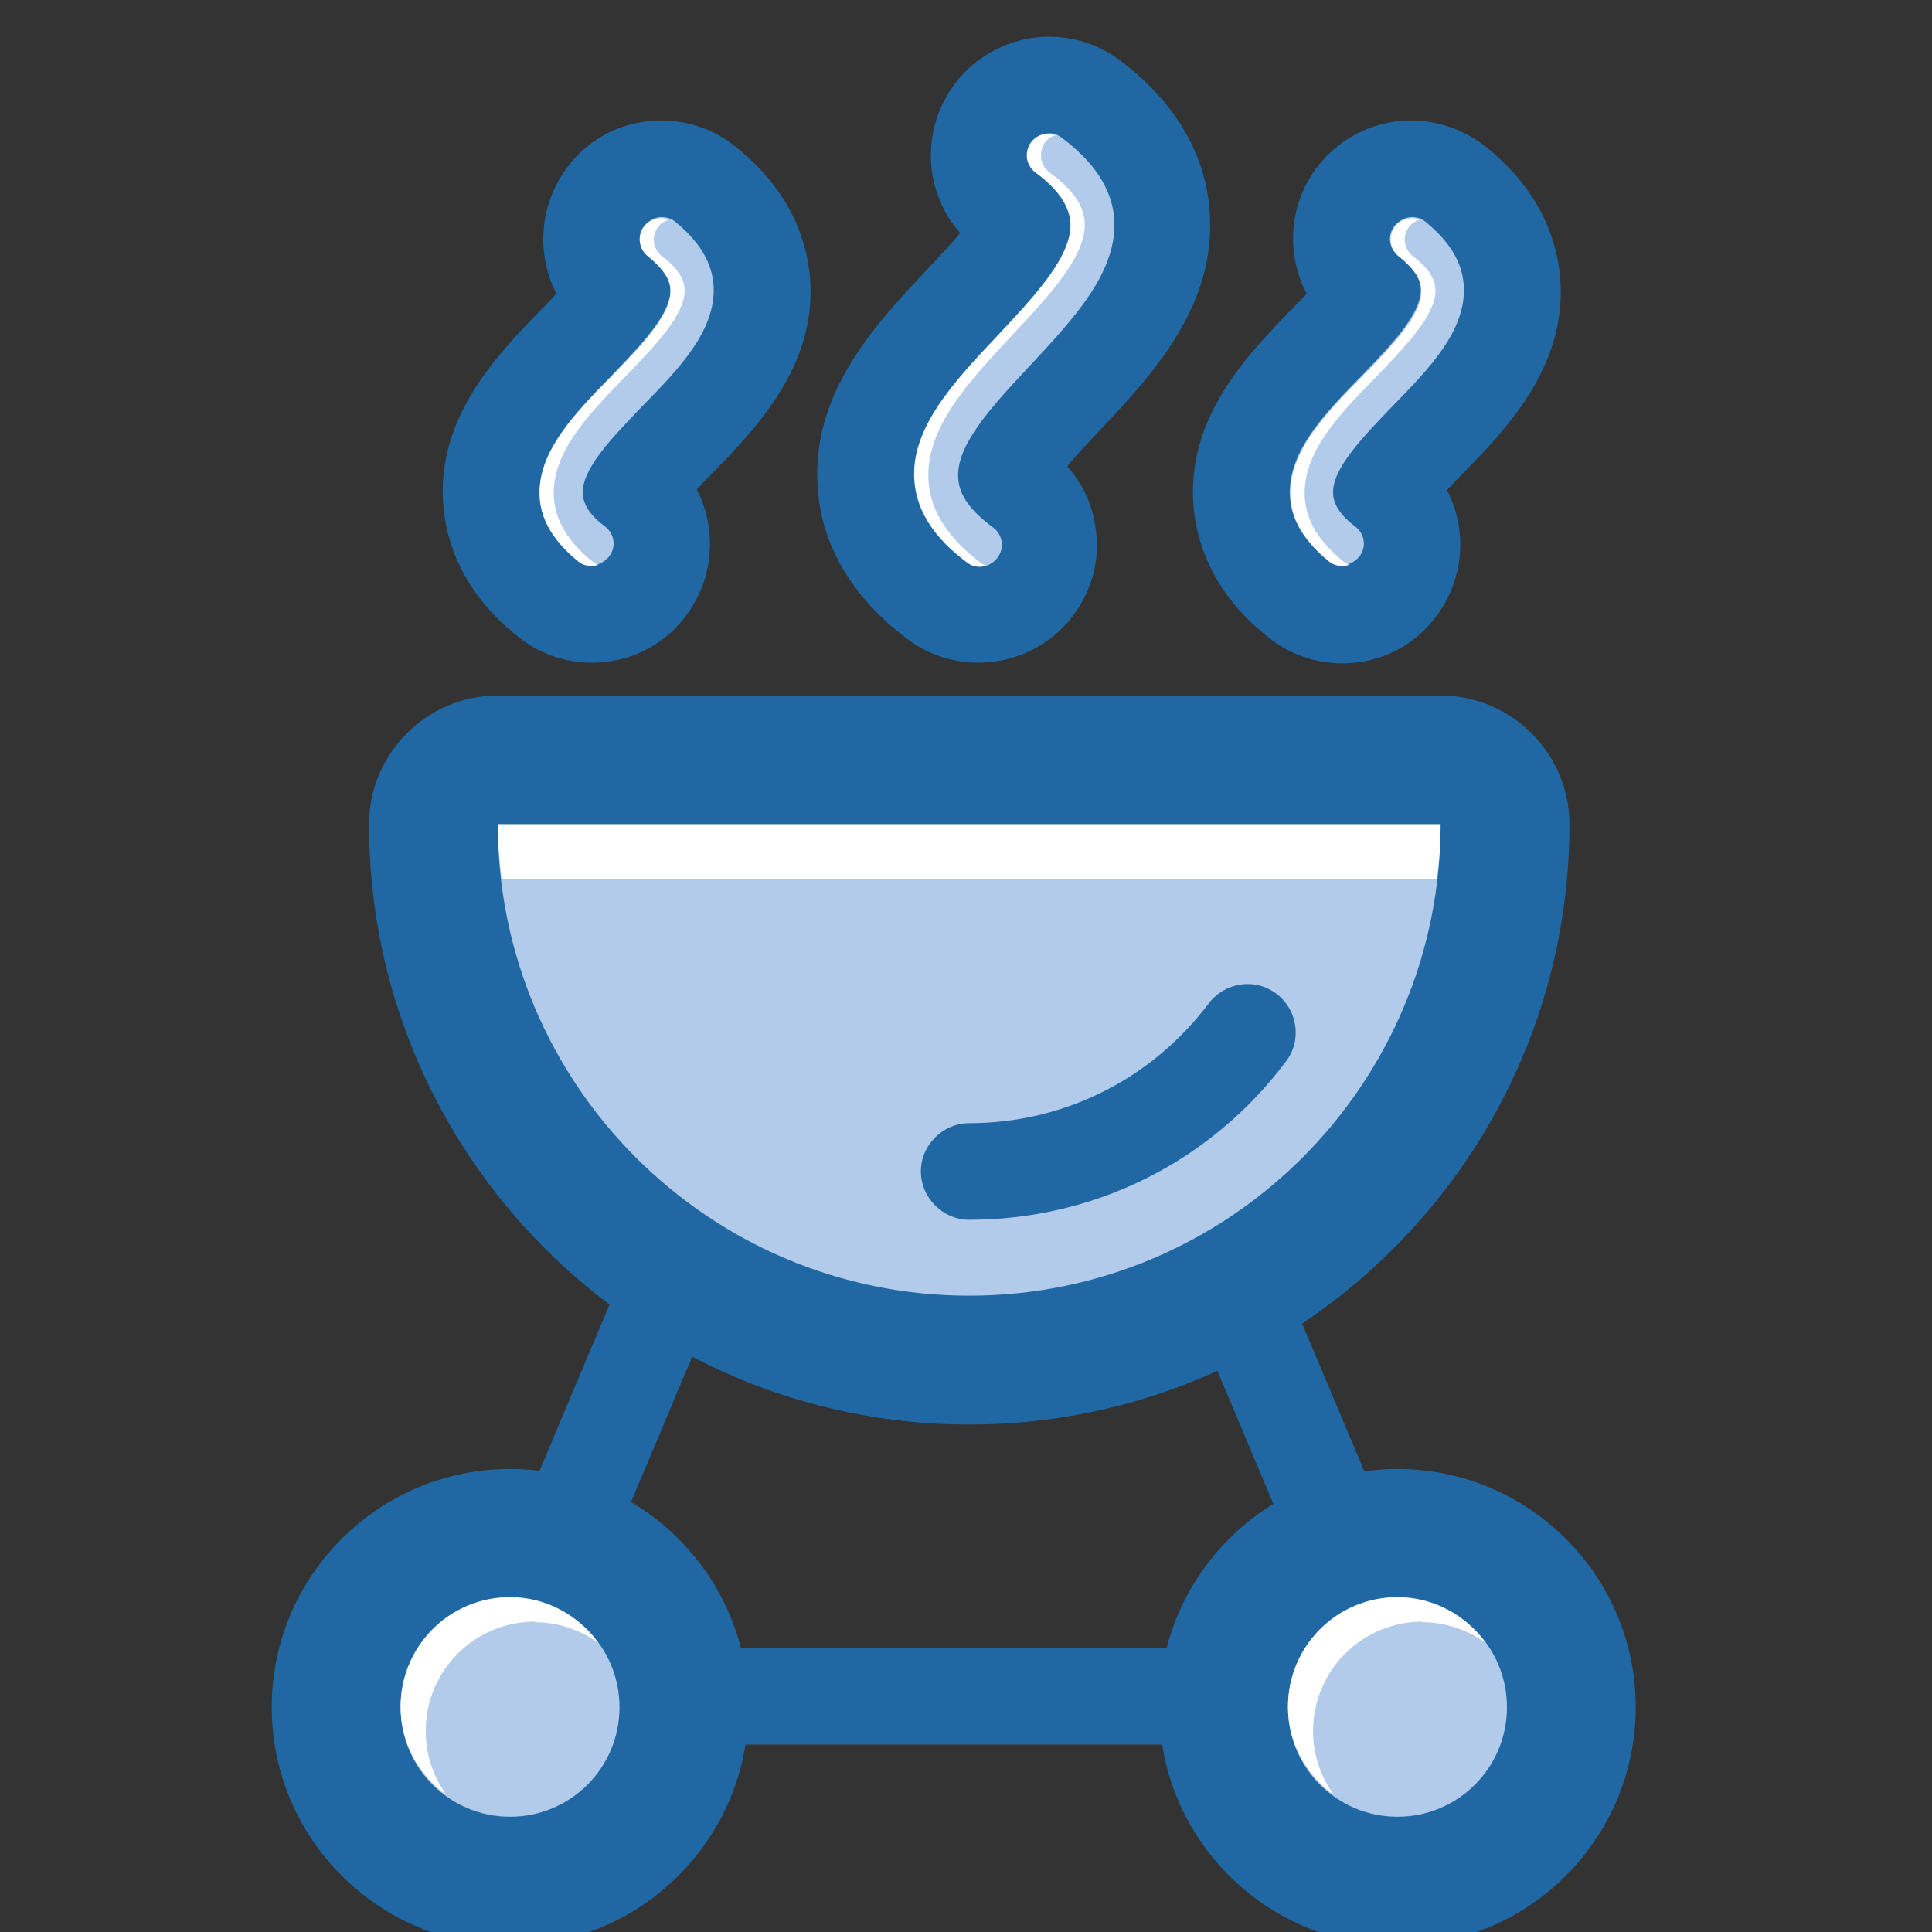
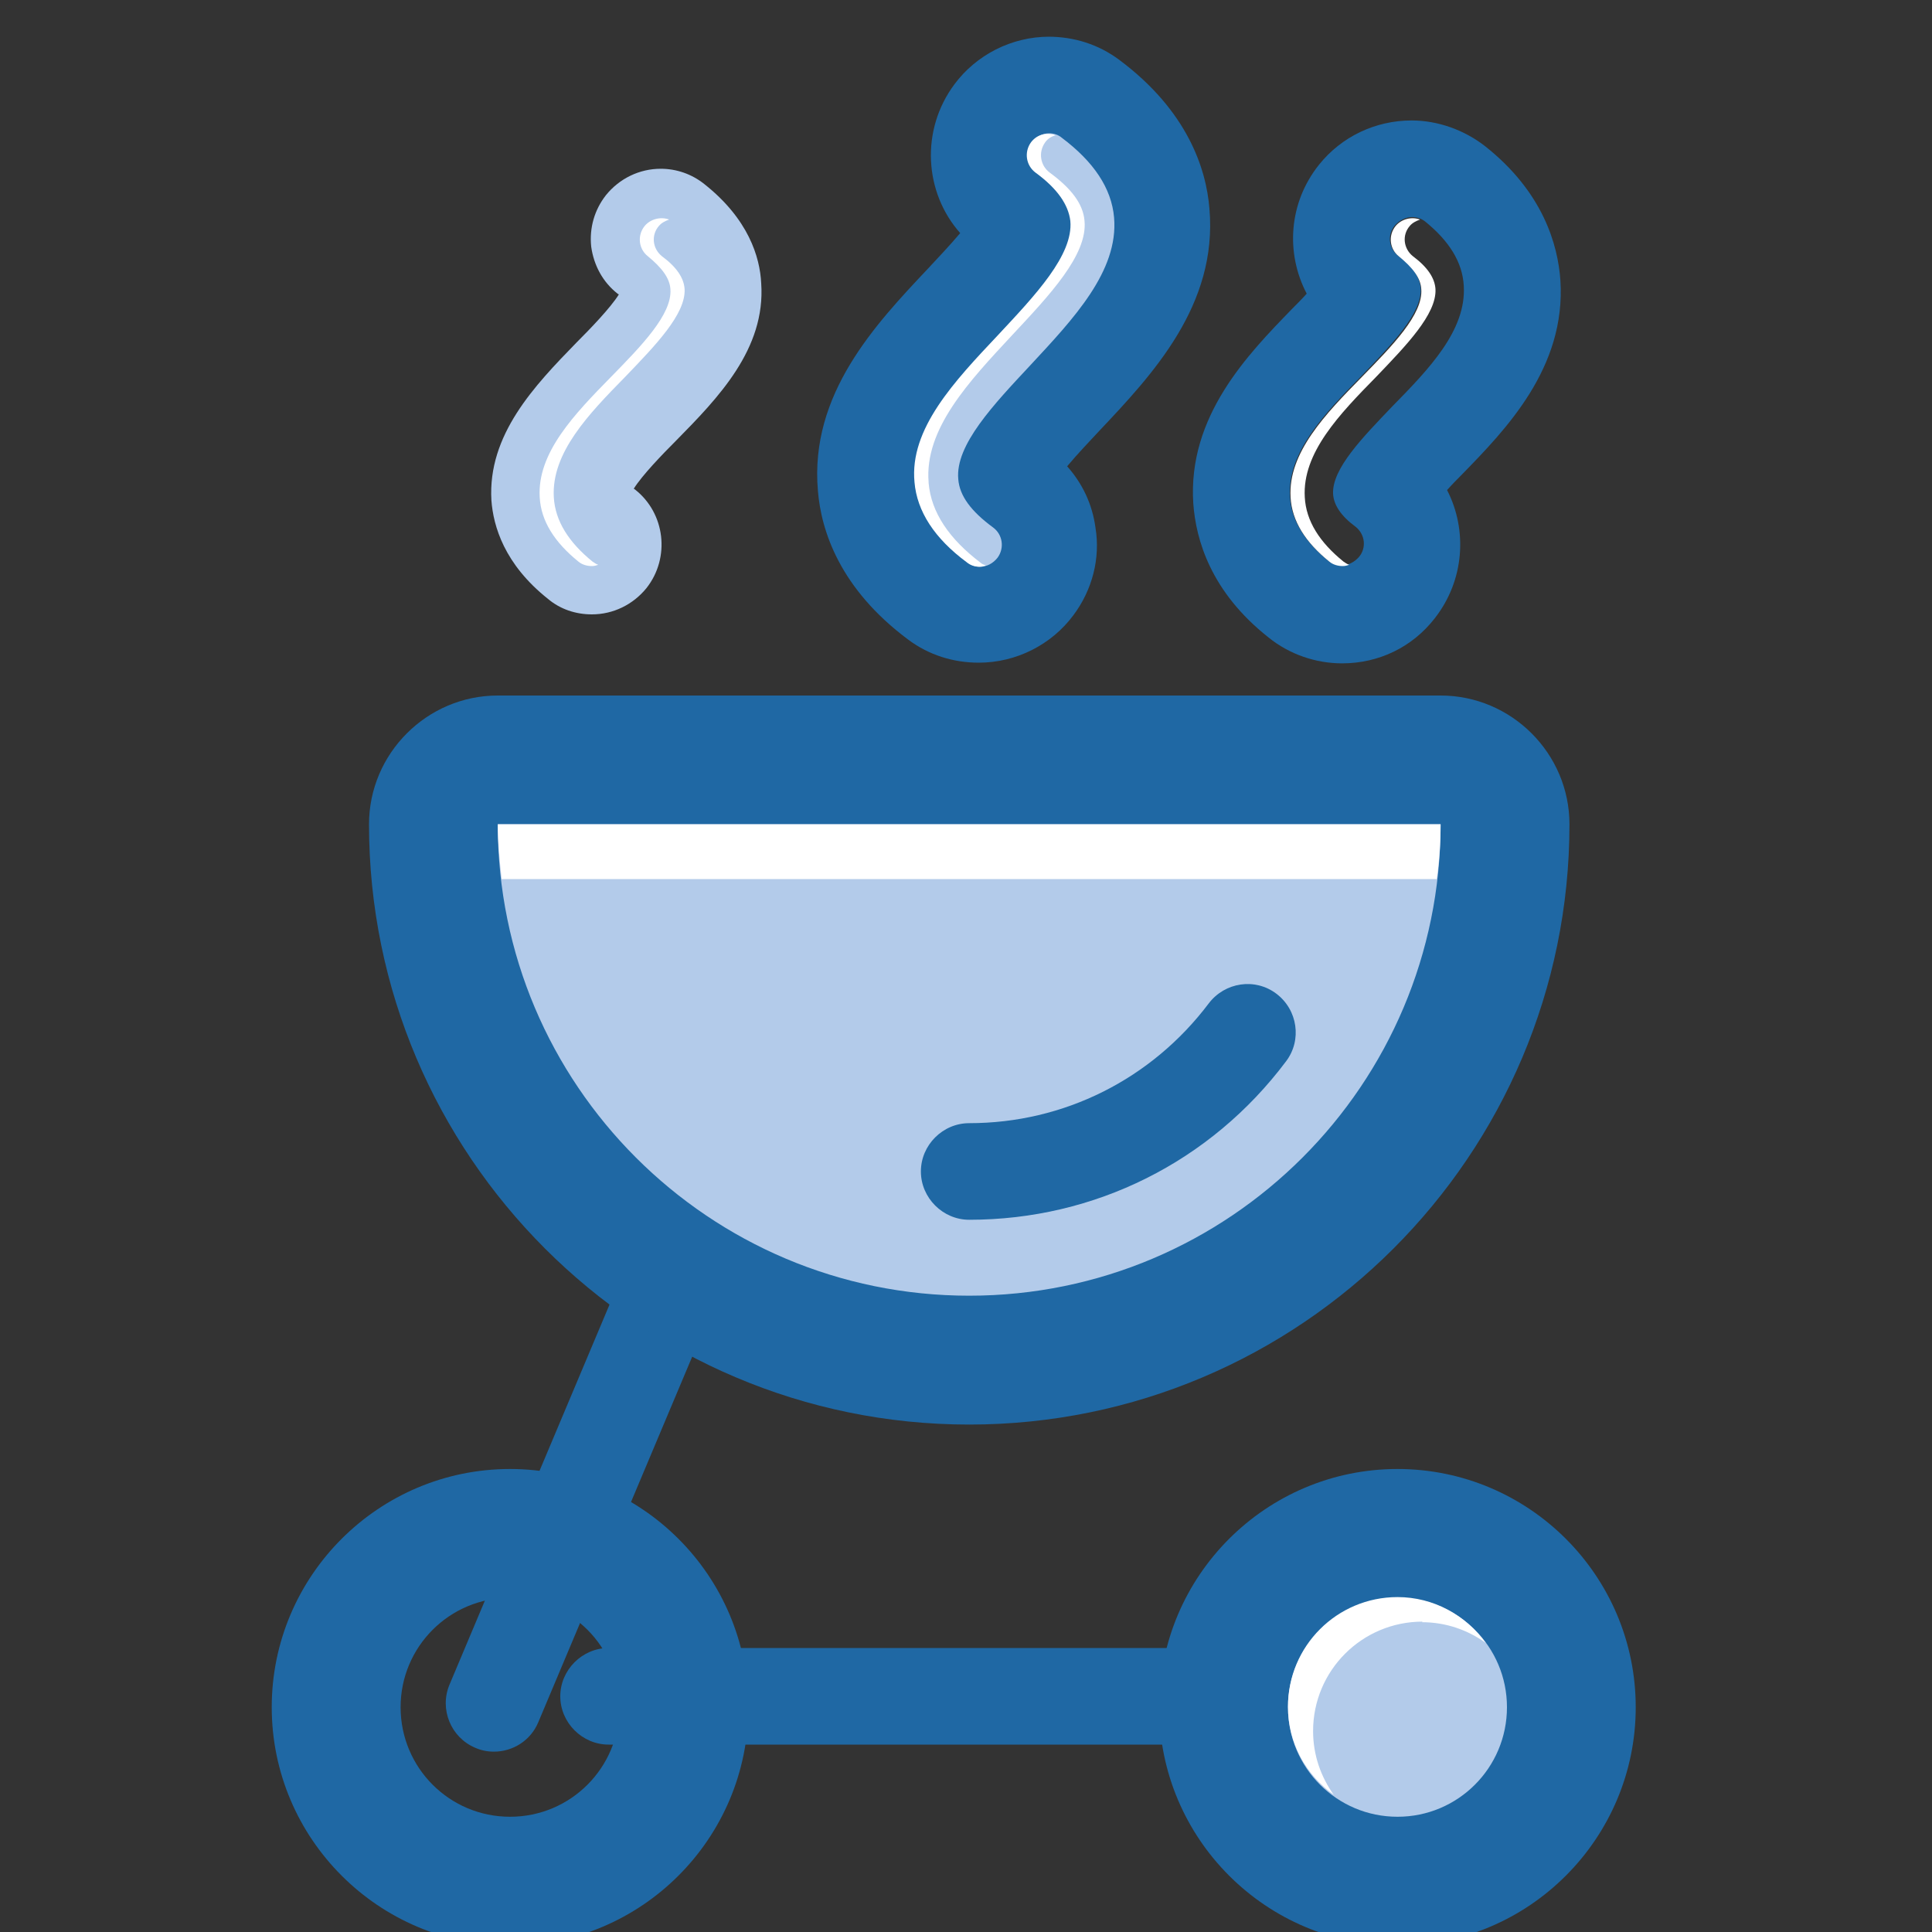
<svg xmlns="http://www.w3.org/2000/svg" width="20" height="20" viewBox="0 0 20 20" fill="none">
  <rect x="0" y="0" width="20" height="20" fill="#333333" stroke="none" />
  <g clip-path="url(#clip0_4079_15859)">
    <path d="M13.333 18.06H6.3C6.027 18.06 5.8 17.833 5.8 17.56C5.8 17.287 6.027 17.06 6.3 17.06H13.333C13.607 17.06 13.833 17.287 13.833 17.56C13.833 17.833 13.607 18.06 13.333 18.06Z" fill="#1F68A4" />
    <path d="M5.113 18.133C5.047 18.133 4.98 18.12 4.92 18.093C4.667 17.987 4.547 17.693 4.653 17.44L7.46 10.773C7.567 10.52 7.86 10.4 8.113 10.507C8.367 10.613 8.487 10.907 8.38 11.16L5.573 17.827C5.493 18.02 5.307 18.133 5.113 18.133Z" fill="#1F68A4" />
-     <path d="M14.593 18.133C14.4 18.133 14.213 18.02 14.133 17.827L11.327 11.16C11.22 10.907 11.34 10.613 11.593 10.507C11.847 10.4 12.14 10.52 12.247 10.773L15.053 17.44C15.16 17.693 15.04 17.987 14.787 18.093C14.72 18.12 14.66 18.133 14.593 18.133Z" fill="#1F68A4" />
-     <path d="M5.28 19.467C4.287 19.467 3.48 18.66 3.48 17.667C3.48 16.673 4.287 15.867 5.28 15.867C6.273 15.867 7.08 16.673 7.08 17.667C7.08 18.66 6.273 19.467 5.28 19.467Z" fill="#B3CBEA" />
    <path d="M5.28 16.54C5.907 16.54 6.413 17.047 6.413 17.673C6.413 18.3 5.907 18.807 5.28 18.807C4.653 18.807 4.147 18.3 4.147 17.673C4.147 17.047 4.653 16.54 5.28 16.54ZM5.28 15.207C3.92 15.207 2.813 16.313 2.813 17.673C2.813 19.033 3.92 20.14 5.28 20.14C6.64 20.14 7.747 19.033 7.747 17.673C7.747 16.313 6.64 15.207 5.28 15.207Z" fill="#1F68A4" />
-     <path d="M5.533 16.793C5.78 16.793 6.007 16.873 6.193 17.007C5.987 16.72 5.653 16.533 5.28 16.533C4.653 16.533 4.147 17.04 4.147 17.667C4.147 18.047 4.333 18.373 4.62 18.58C4.487 18.393 4.407 18.167 4.407 17.92C4.407 17.293 4.913 16.787 5.54 16.787L5.533 16.793Z" fill="white" />
    <path d="M14.467 19.473C15.461 19.473 16.267 18.667 16.267 17.673C16.267 16.679 15.461 15.873 14.467 15.873C13.473 15.873 12.667 16.679 12.667 17.673C12.667 18.667 13.473 19.473 14.467 19.473Z" fill="#B3CBEA" />
    <path d="M14.467 16.54C15.093 16.54 15.6 17.047 15.6 17.673C15.6 18.3 15.093 18.807 14.467 18.807C13.84 18.807 13.333 18.3 13.333 17.673C13.333 17.047 13.84 16.54 14.467 16.54ZM14.467 15.207C13.107 15.207 12 16.313 12 17.673C12 19.033 13.107 20.14 14.467 20.14C15.827 20.14 16.933 19.033 16.933 17.673C16.933 16.313 15.827 15.207 14.467 15.207Z" fill="#1F68A4" />
    <path d="M14.72 16.793C14.967 16.793 15.193 16.873 15.38 17.007C15.173 16.72 14.84 16.533 14.467 16.533C13.84 16.533 13.333 17.04 13.333 17.667C13.333 18.047 13.52 18.373 13.807 18.58C13.673 18.393 13.593 18.167 13.593 17.92C13.593 17.293 14.1 16.787 14.727 16.787L14.72 16.793Z" fill="white" />
    <path d="M10.033 14.08C6.973 14.08 4.487 11.593 4.487 8.533C4.487 8.167 4.787 7.867 5.153 7.867H14.913C15.28 7.867 15.58 8.167 15.58 8.533C15.58 11.593 13.093 14.08 10.033 14.08Z" fill="#B3CBEA" />
    <path d="M14.913 8.533C14.913 11.227 12.727 13.413 10.033 13.413C7.34 13.413 5.153 11.227 5.153 8.533H14.913ZM14.913 7.2H5.153C4.42 7.2 3.82 7.8 3.82 8.533C3.82 11.96 6.607 14.747 10.033 14.747C13.46 14.747 16.247 11.96 16.247 8.533C16.247 7.8 15.647 7.2 14.913 7.2Z" fill="#1F68A4" />
    <path d="M10.033 12.627C9.76 12.627 9.533 12.4 9.533 12.127C9.533 11.853 9.76 11.627 10.033 11.627C11.013 11.627 11.92 11.173 12.513 10.387C12.68 10.167 12.993 10.12 13.213 10.287C13.433 10.453 13.48 10.767 13.313 10.987C12.533 12.027 11.333 12.627 10.033 12.627Z" fill="#1F68A4" />
    <path d="M14.913 8.533H5.153C5.153 8.727 5.173 8.913 5.193 9.1H14.873C14.9 8.913 14.913 8.727 14.913 8.533Z" fill="white" />
    <path d="M10.133 6.36C9.98 6.36 9.827 6.313 9.7 6.22C9.247 5.887 9 5.487 8.96 5.04C8.893 4.267 9.46 3.66 9.96 3.127C10.167 2.907 10.56 2.493 10.573 2.333C10.573 2.333 10.533 2.28 10.413 2.193C10.26 2.08 10.16 1.907 10.127 1.713C10.1 1.52 10.147 1.333 10.26 1.173C10.393 0.993 10.613 0.88 10.84 0.88C11 0.88 11.147 0.927 11.273 1.027C11.72 1.36 11.967 1.76 12.007 2.207C12.073 2.98 11.507 3.587 11.007 4.12C10.793 4.347 10.407 4.76 10.393 4.92C10.393 4.92 10.433 4.973 10.553 5.06C10.873 5.3 10.94 5.753 10.7 6.073C10.56 6.253 10.347 6.367 10.12 6.367L10.133 6.36Z" fill="#B3CBEA" />
    <path d="M10.86 1.38C10.907 1.38 10.953 1.393 10.993 1.427C11.32 1.673 11.507 1.947 11.533 2.253C11.58 2.807 11.113 3.3 10.667 3.78C10.287 4.187 9.887 4.607 9.92 4.96C9.933 5.133 10.053 5.293 10.28 5.46C10.38 5.533 10.4 5.673 10.327 5.773C10.28 5.833 10.213 5.867 10.147 5.867C10.1 5.867 10.053 5.853 10.013 5.82C9.687 5.573 9.5 5.3 9.473 4.993C9.427 4.44 9.893 3.947 10.34 3.467C10.72 3.06 11.12 2.64 11.087 2.287C11.073 2.113 10.953 1.953 10.727 1.787C10.627 1.713 10.607 1.573 10.68 1.473C10.727 1.413 10.793 1.38 10.86 1.38ZM10.86 0.38C10.473 0.38 10.107 0.567 9.88 0.873C9.527 1.347 9.567 1.993 9.94 2.413C9.833 2.54 9.7 2.68 9.607 2.78C9.06 3.36 8.38 4.08 8.467 5.08C8.5 5.493 8.693 6.093 9.4 6.62C9.613 6.78 9.867 6.86 10.133 6.86C10.52 6.86 10.887 6.673 11.113 6.367C11.307 6.107 11.393 5.78 11.34 5.46C11.307 5.22 11.207 5.007 11.047 4.827C11.153 4.7 11.287 4.56 11.38 4.46C11.927 3.88 12.607 3.16 12.52 2.16C12.487 1.747 12.293 1.147 11.587 0.62C11.373 0.46 11.12 0.38 10.853 0.38H10.86Z" fill="#1F68A4" />
-     <path d="M13.893 6.36C13.733 6.36 13.573 6.307 13.44 6.2C12.987 5.84 12.867 5.447 12.853 5.173C12.813 4.493 13.3 3.987 13.733 3.547C13.873 3.407 14.087 3.187 14.173 3.047C14.173 3.047 14.167 3.047 14.16 3.04C13.847 2.793 13.793 2.333 14.04 2.02C14.18 1.847 14.387 1.747 14.607 1.747C14.767 1.747 14.927 1.8 15.06 1.907C15.513 2.267 15.633 2.66 15.647 2.933C15.693 3.613 15.2 4.113 14.773 4.56C14.633 4.7 14.42 4.927 14.333 5.06C14.333 5.06 14.34 5.06 14.347 5.067C14.66 5.313 14.713 5.773 14.467 6.087C14.327 6.26 14.12 6.36 13.9 6.36H13.893Z" fill="#B3CBEA" />
    <path d="M14.613 2.247C14.66 2.247 14.713 2.26 14.753 2.293C15 2.493 15.14 2.713 15.153 2.96C15.18 3.42 14.793 3.82 14.413 4.207C14.107 4.527 13.787 4.853 13.8 5.113C13.807 5.227 13.88 5.34 14.033 5.453C14.133 5.533 14.147 5.673 14.067 5.767C14.02 5.82 13.953 5.853 13.893 5.853C13.847 5.853 13.793 5.84 13.753 5.807C13.507 5.607 13.367 5.387 13.353 5.14C13.327 4.68 13.713 4.28 14.093 3.893C14.4 3.573 14.72 3.247 14.707 2.987C14.7 2.873 14.627 2.76 14.473 2.647C14.373 2.567 14.36 2.427 14.44 2.333C14.487 2.28 14.553 2.247 14.62 2.247M14.613 1.247C14.24 1.247 13.887 1.413 13.653 1.707C13.34 2.1 13.307 2.62 13.527 3.04C13.473 3.1 13.42 3.153 13.373 3.2C12.92 3.667 12.293 4.307 12.353 5.213C12.38 5.587 12.533 6.127 13.133 6.6C13.347 6.773 13.62 6.867 13.893 6.867C14.273 6.867 14.62 6.7 14.853 6.4C15.16 6.007 15.193 5.487 14.98 5.073C15.033 5.013 15.087 4.96 15.133 4.913C15.587 4.447 16.213 3.807 16.153 2.9C16.127 2.533 15.973 1.987 15.373 1.513C15.16 1.347 14.887 1.247 14.613 1.247Z" fill="#1F68A4" />
    <path d="M6.127 6.36C5.96 6.36 5.8 6.307 5.673 6.2C5.22 5.84 5.107 5.447 5.087 5.18C5.047 4.5 5.533 3.993 5.967 3.547C6.107 3.407 6.32 3.187 6.407 3.047C6.407 3.047 6.4 3.047 6.393 3.04C6.24 2.92 6.147 2.747 6.12 2.553C6.1 2.36 6.153 2.173 6.273 2.02C6.413 1.847 6.62 1.747 6.84 1.747C7 1.747 7.16 1.8 7.293 1.907C7.747 2.267 7.867 2.66 7.88 2.933C7.927 3.613 7.433 4.12 7 4.56C6.86 4.7 6.647 4.92 6.56 5.06C6.56 5.06 6.567 5.06 6.573 5.067C6.887 5.313 6.94 5.773 6.693 6.087C6.553 6.26 6.347 6.36 6.127 6.36Z" fill="#B3CBEA" />
-     <path d="M6.847 2.247C6.893 2.247 6.947 2.26 6.987 2.293C7.233 2.493 7.373 2.713 7.387 2.96C7.413 3.42 7.027 3.82 6.647 4.207C6.34 4.527 6.02 4.853 6.033 5.113C6.04 5.227 6.113 5.34 6.267 5.453C6.367 5.533 6.38 5.673 6.3 5.767C6.253 5.82 6.187 5.853 6.127 5.853C6.08 5.853 6.027 5.84 5.987 5.807C5.74 5.607 5.6 5.387 5.587 5.14C5.56 4.68 5.947 4.28 6.327 3.893C6.633 3.573 6.953 3.247 6.94 2.987C6.933 2.873 6.86 2.76 6.707 2.647C6.607 2.567 6.593 2.427 6.673 2.333C6.72 2.28 6.787 2.247 6.847 2.247ZM6.847 1.247C6.467 1.247 6.12 1.413 5.887 1.713C5.58 2.107 5.547 2.627 5.76 3.04C5.707 3.1 5.653 3.153 5.607 3.2C5.153 3.667 4.527 4.307 4.587 5.207C4.613 5.58 4.767 6.12 5.367 6.593C5.58 6.767 5.853 6.86 6.127 6.86C6.507 6.86 6.853 6.693 7.087 6.393C7.393 6 7.427 5.48 7.213 5.067C7.267 5.007 7.32 4.953 7.367 4.907C7.82 4.44 8.447 3.8 8.387 2.9C8.36 2.527 8.207 1.987 7.607 1.513C7.393 1.34 7.12 1.247 6.847 1.247Z" fill="#1F68A4" />
    <path d="M9.613 4.993C9.567 4.44 10.033 3.947 10.48 3.467C10.86 3.06 11.26 2.64 11.227 2.287C11.213 2.113 11.093 1.953 10.867 1.787C10.767 1.713 10.747 1.573 10.82 1.473C10.847 1.433 10.887 1.413 10.927 1.4C10.833 1.367 10.733 1.393 10.673 1.473C10.6 1.573 10.62 1.713 10.72 1.787C10.947 1.953 11.06 2.12 11.08 2.287C11.113 2.64 10.713 3.06 10.333 3.467C9.88 3.947 9.413 4.44 9.467 4.993C9.493 5.293 9.673 5.573 10.007 5.82C10.047 5.853 10.093 5.867 10.14 5.867C10.167 5.867 10.187 5.86 10.207 5.853C10.187 5.847 10.167 5.84 10.153 5.827C9.827 5.58 9.64 5.307 9.613 5V4.993Z" fill="white" />
    <path d="M13.507 5.147C13.48 4.687 13.867 4.287 14.247 3.9C14.553 3.58 14.873 3.253 14.86 2.993C14.853 2.88 14.78 2.767 14.627 2.653C14.527 2.573 14.513 2.433 14.593 2.34C14.62 2.307 14.66 2.287 14.7 2.273C14.613 2.24 14.507 2.267 14.447 2.34C14.367 2.44 14.387 2.58 14.48 2.653C14.627 2.773 14.707 2.88 14.713 2.993C14.733 3.253 14.413 3.58 14.1 3.9C13.72 4.287 13.333 4.687 13.36 5.147C13.373 5.393 13.513 5.613 13.76 5.813C13.8 5.847 13.853 5.86 13.9 5.86C13.927 5.86 13.947 5.853 13.967 5.847C13.947 5.84 13.927 5.827 13.907 5.813C13.66 5.613 13.52 5.393 13.507 5.147Z" fill="white" />
    <path d="M5.733 5.147C5.707 4.687 6.093 4.287 6.473 3.9C6.78 3.58 7.1 3.253 7.087 2.993C7.08 2.88 7.007 2.767 6.853 2.653C6.753 2.573 6.74 2.433 6.82 2.34C6.847 2.307 6.887 2.287 6.927 2.273C6.84 2.24 6.733 2.267 6.673 2.34C6.593 2.44 6.613 2.58 6.707 2.653C6.853 2.773 6.933 2.88 6.94 2.993C6.96 3.253 6.64 3.58 6.327 3.9C5.947 4.287 5.56 4.687 5.587 5.147C5.6 5.393 5.74 5.613 5.987 5.813C6.027 5.847 6.08 5.86 6.127 5.86C6.153 5.86 6.173 5.853 6.193 5.847C6.173 5.84 6.153 5.827 6.133 5.813C5.887 5.613 5.747 5.393 5.733 5.147Z" fill="white" />
  </g>
  <defs>
    <clipPath id="clip0_4079_15859">
      <rect width="20" height="20" fill="white" />
    </clipPath>
  </defs>
</svg>